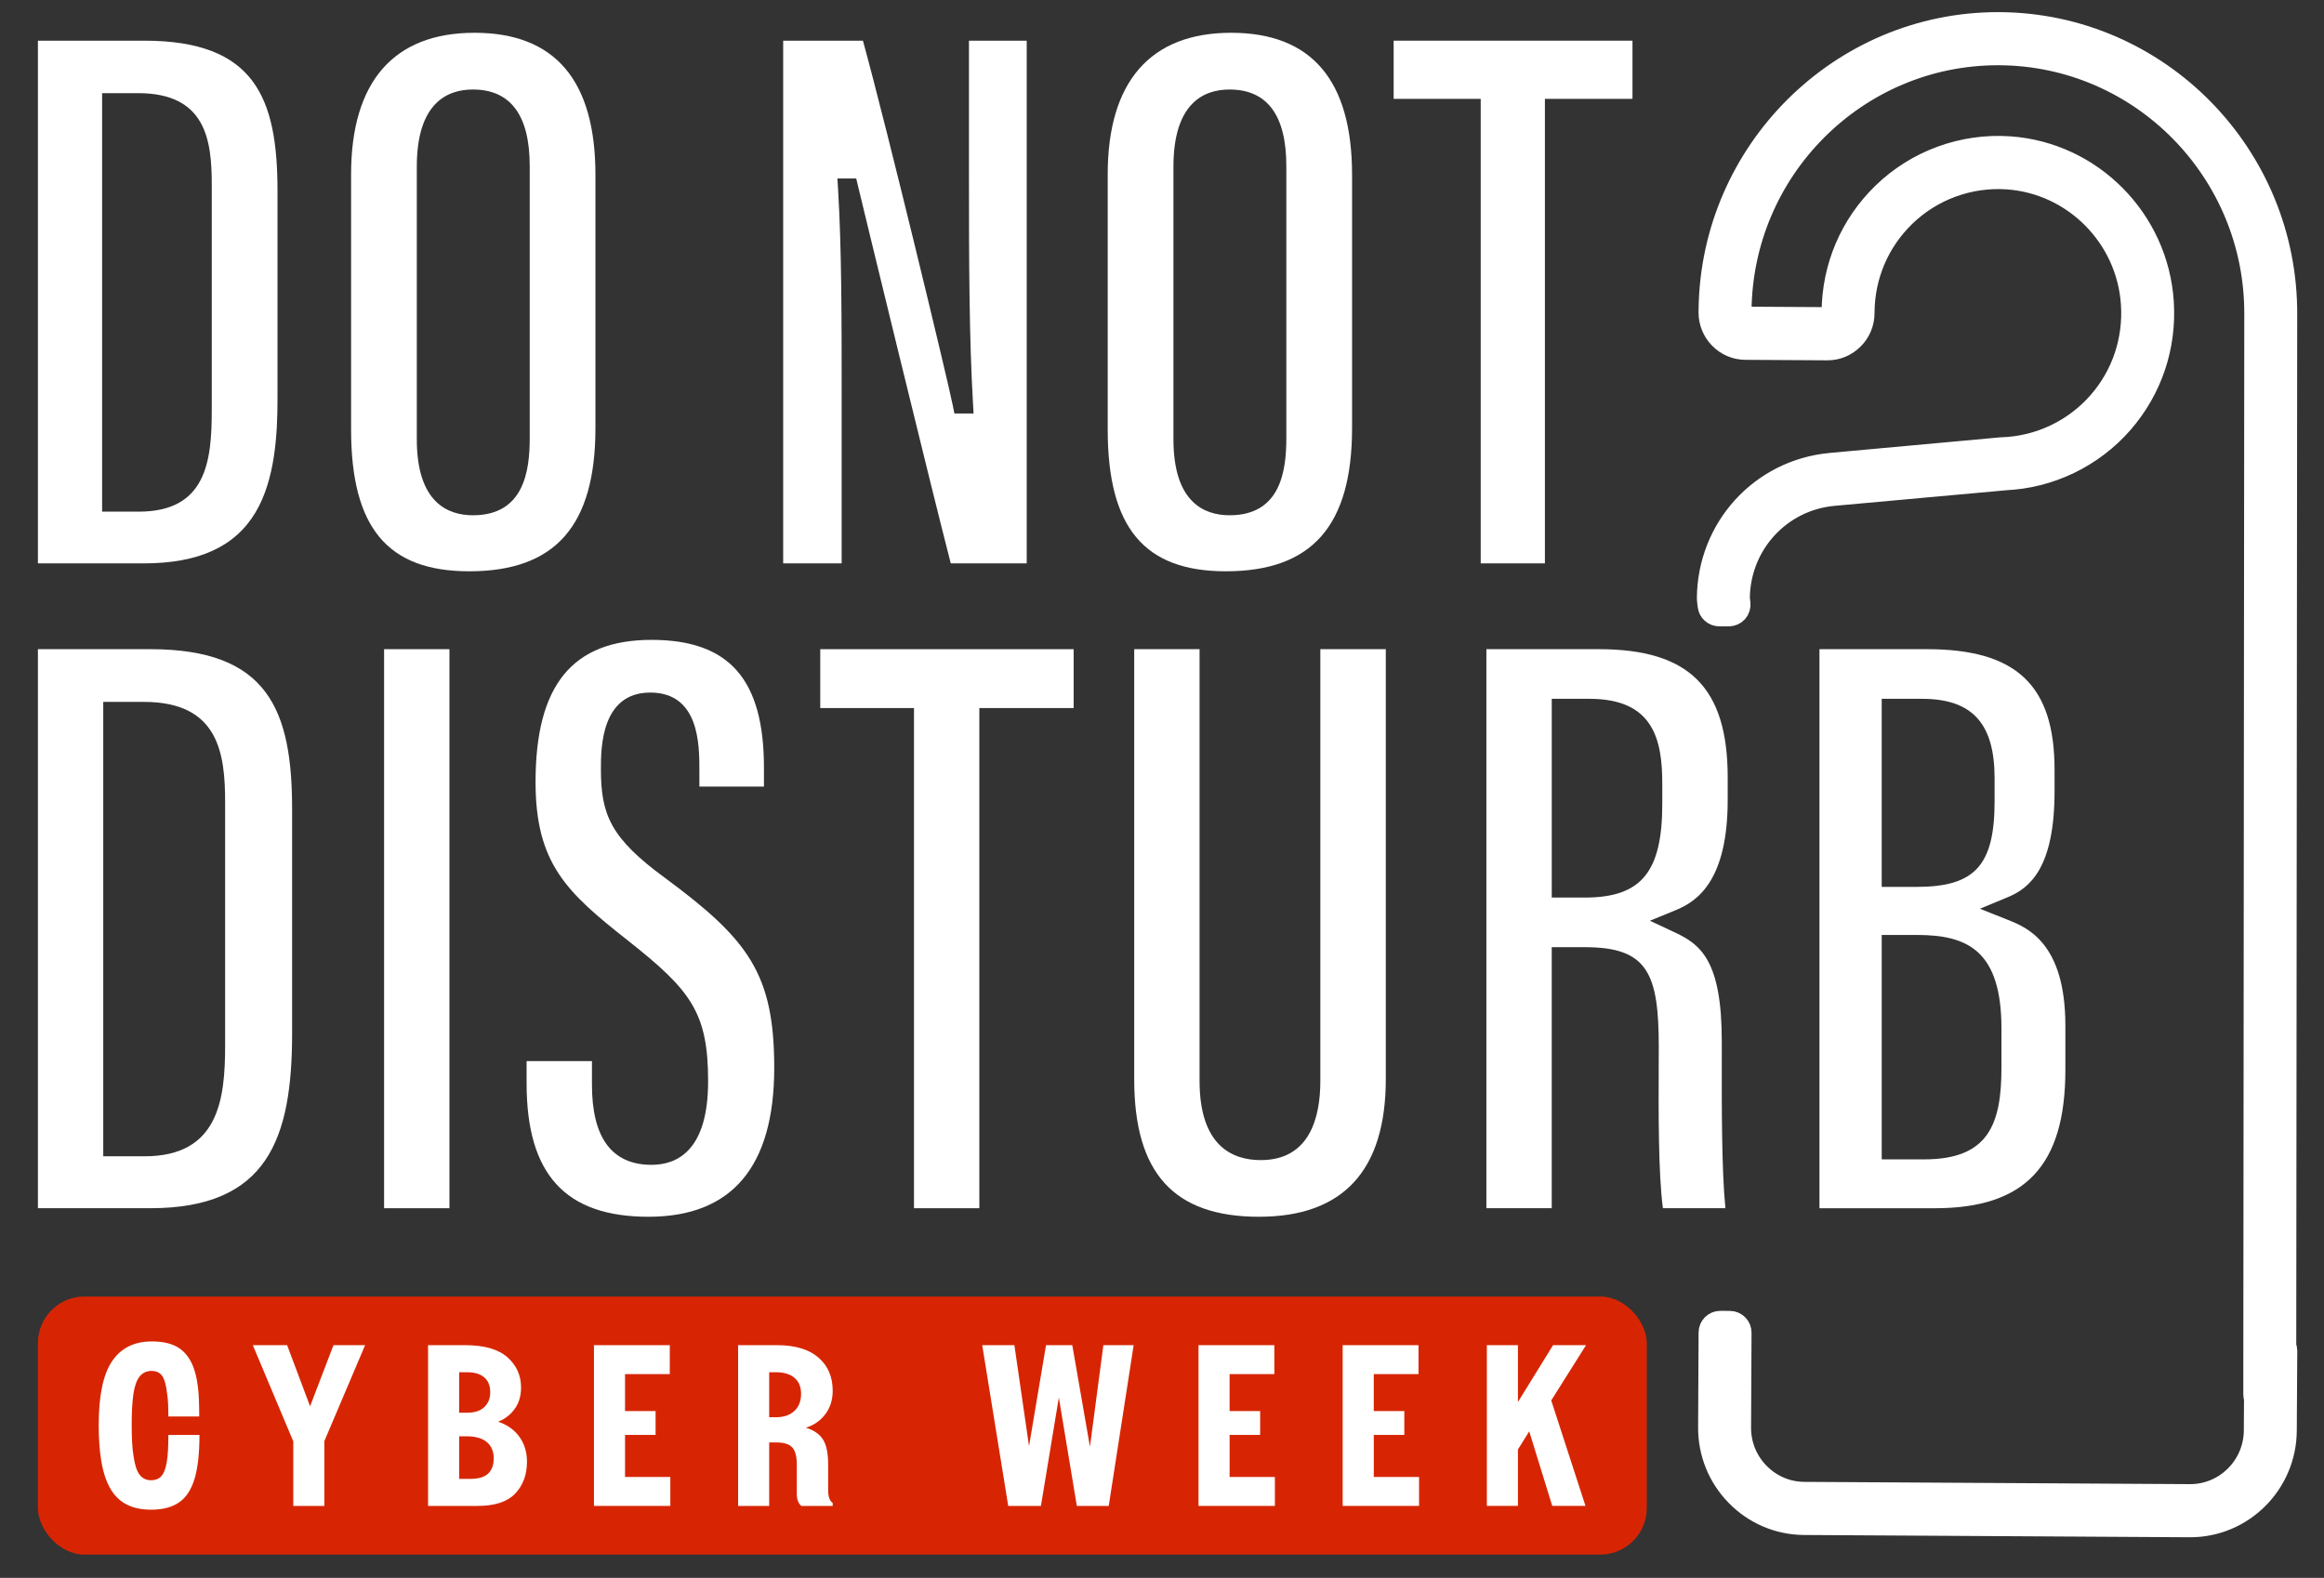
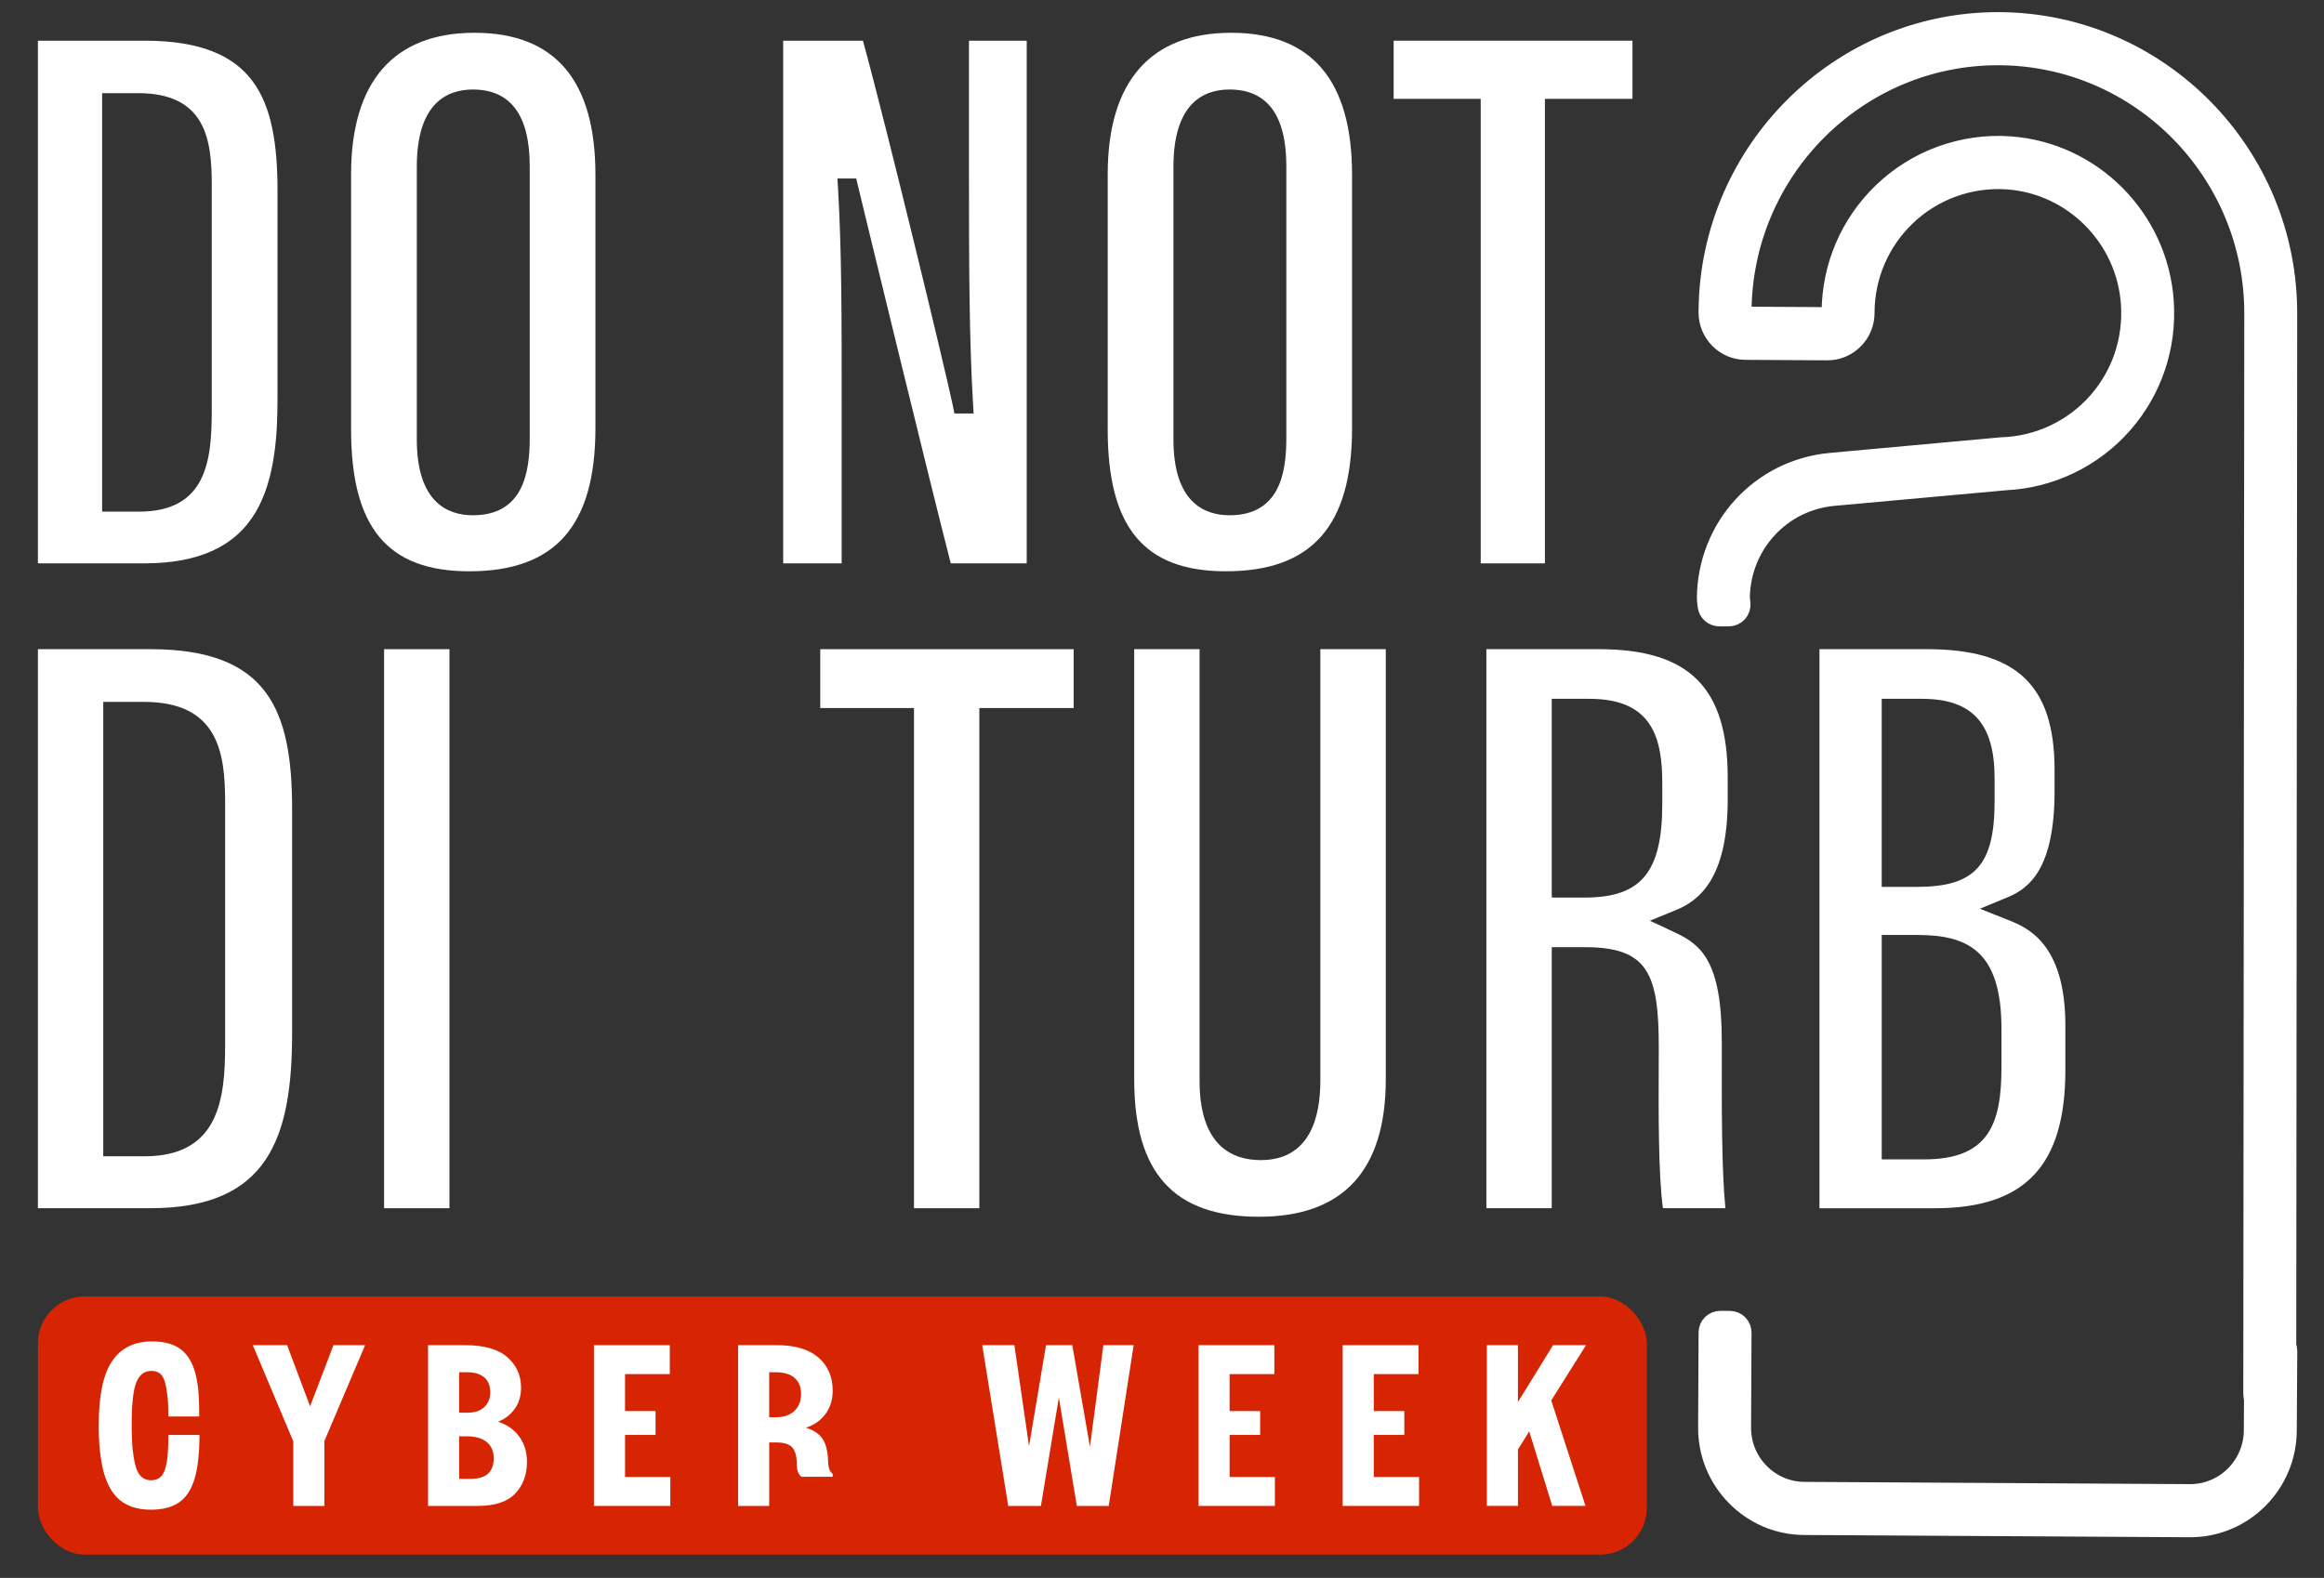
<svg xmlns="http://www.w3.org/2000/svg" id="Capa_1" version="1.1" viewBox="0 0 1835.7 1246.73">
  <rect x="0" y="0" width="1835.7" height="1246.73" fill="#333333" stroke="none" />
  <defs>
    <style>
      .st0 {
        stroke-miterlimit: 10;
        stroke-width: 11.77px;
      }

      .st0, .st1 {
        fill: none;
        stroke: #fff;
      }

      .st1 {
        stroke-width: 17.66px;
      }

      .st2 {
        fill: #fff;
      }

      .st3 {
        fill: #d72503;
      }
    </style>
  </defs>
  <rect class="st3" x="29.95" y="1024.4" width="1270.83" height="203.92" rx="36.83" ry="36.83" />
  <g>
    <path class="st2" d="M1804.96,1063.86l.74-815.04c.74-126.29-100.75-229.65-226.26-230.4h-1.34c-124.12,0-226.1,101.24-227.59,226.32l-.02,1.98c-.05,7.61,2.86,14.8,8.18,20.23,5.35,5.46,12.47,8.49,20.06,8.54l64.55.38c7.61.09,14.72-2.9,20.12-8.28,5.42-5.38,8.41-12.54,8.44-20.16v-.58c.18-29.07,11.74-56.18,32.54-76.36,21.59-20.93,51.2-31.73,81.24-29.67,52.7,3.66,95.05,46.39,98.49,99.4,1.87,28.64-7.39,56.23-26.07,77.67-19.41,22.29-47.44,35.57-76.88,36.44-.16,0-.33.01-.48.02l-1.81.15c-.16.02-.33.05-.49.07l-132.21,12.09c-54.98,4.99-96.68,50.65-97.01,106.21,0,.33.01.66.06.99l.55,4.84c.47,4.17,3.99,7.34,8.19,7.36l7.56.05c2.35-.05,4.65-.99,6.23-2.76,1.59-1.77,2.34-4.13,2.07-6.49l-.49-4.33c.49-42.74,32.66-77.79,75.01-81.64l134.49-12.22c.18-.01.35-.04.53-.06l.29-.05c35.43-1.51,69.13-17.77,92.56-44.65,22.93-26.33,34.31-60.16,32.01-95.3-4.23-65.11-56.22-117.59-120.94-122.08-36.84-2.53-73.17,10.73-99.66,36.42-25.54,24.76-39.72,58.06-39.94,93.76v.57c-.01,1.13-.45,2.17-1.27,2.99-.82.82-1.82,1.3-2.99,1.25l-64.55-.38c-2.28,0-4.13-1.8-4.2-3.79v-1.08c.65-112.5,91.8-203.54,203.43-203.54h1.2c112.19.66,202.91,93.05,202.25,205.95l-.78,853.12c-.01,1.05.2,2.05.57,2.98l-.15,25.49c-.16,28.3-23.11,51.21-51.2,51.21h-.29l-304.51-1.79c-13.63-.08-26.44-5.52-36.07-15.31-9.63-9.81-14.89-22.77-14.81-36.52l.36-74.91c.02-4.58-3.66-8.31-8.25-8.35l-7.56-.04h-.05c-4.57,0-8.28,3.67-8.3,8.24l-.38,74.91c-.12,20.23,7.61,39.3,21.76,53.72,14.16,14.43,33.05,22.45,53.16,22.57l304.5,1.79h.45c41.35,0,75.11-33.73,75.36-75.4l.38-63.13c0-1.24-.28-2.39-.75-3.45" />
-     <path class="st0" d="M1804.96,1063.86l.74-815.04c.74-126.29-100.75-229.65-226.26-230.4h-1.34c-124.12,0-226.1,101.24-227.59,226.32l-.02,1.98c-.05,7.61,2.86,14.8,8.18,20.23,5.35,5.46,12.47,8.49,20.06,8.54l64.55.38c7.61.09,14.72-2.9,20.12-8.28,5.42-5.38,8.41-12.54,8.44-20.16v-.58c.18-29.07,11.74-56.18,32.54-76.36,21.59-20.93,51.2-31.73,81.24-29.67,52.7,3.66,95.05,46.39,98.49,99.4,1.87,28.64-7.39,56.23-26.07,77.67-19.41,22.29-47.44,35.57-76.88,36.44-.16,0-.33.01-.48.02l-1.81.15c-.16.02-.33.05-.49.07l-132.21,12.09c-54.98,4.99-96.68,50.65-97.01,106.21,0,.33.01.66.06.99l.55,4.84c.47,4.17,3.99,7.34,8.19,7.36l7.56.05c2.35-.05,4.65-.99,6.23-2.76,1.59-1.77,2.34-4.13,2.07-6.49l-.49-4.33c.49-42.74,32.66-77.79,75.01-81.64l134.49-12.22c.18-.01.35-.04.53-.06l.29-.05c35.43-1.51,69.13-17.77,92.56-44.65,22.93-26.33,34.31-60.16,32.01-95.3-4.23-65.11-56.22-117.59-120.94-122.08-36.84-2.53-73.17,10.73-99.66,36.42-25.54,24.76-39.72,58.06-39.94,93.76v.57c-.01,1.13-.45,2.17-1.27,2.99-.82.82-1.82,1.3-2.99,1.25l-64.55-.38c-2.28,0-4.13-1.8-4.2-3.79v-1.08c.65-112.5,91.8-203.54,203.43-203.54h1.2c112.19.66,202.91,93.05,202.25,205.95l-.78,853.12c-.01,1.05.2,2.05.57,2.98l-.15,25.49c-.16,28.3-23.11,51.21-51.2,51.21h-.29l-304.51-1.79c-13.63-.08-26.44-5.52-36.07-15.31-9.63-9.81-14.89-22.77-14.81-36.52l.36-74.91c.02-4.58-3.66-8.31-8.25-8.35l-7.56-.04h-.05c-4.57,0-8.28,3.67-8.3,8.24l-.38,74.91c-.12,20.23,7.61,39.3,21.76,53.72,14.16,14.43,33.05,22.45,53.16,22.57l304.5,1.79h.45c41.35,0,75.11-33.73,75.36-75.4l.38-63.13c0-1.24-.28-2.39-.75-3.45" />
    <path class="st1" d="M1804.96,1063.86l.74-815.04c.74-126.29-100.75-229.65-226.26-230.4h-1.34c-124.12,0-226.1,101.24-227.59,226.32l-.02,1.98c-.05,7.61,2.86,14.8,8.18,20.23,5.35,5.46,12.47,8.49,20.06,8.54l64.55.38c7.61.09,14.72-2.9,20.12-8.28,5.42-5.38,8.41-12.54,8.44-20.16v-.58c.18-29.07,11.74-56.18,32.54-76.36,21.59-20.93,51.2-31.73,81.24-29.67,52.7,3.66,95.05,46.39,98.49,99.4,1.87,28.64-7.39,56.23-26.07,77.67-19.41,22.29-47.44,35.57-76.88,36.44-.16,0-.33.01-.48.02l-1.81.15c-.16.02-.33.05-.49.07l-132.21,12.09c-54.98,4.99-96.68,50.65-97.01,106.21,0,.33.01.66.06.99l.55,4.84c.47,4.17,3.99,7.34,8.19,7.36l7.56.05c2.35-.05,4.65-.99,6.23-2.76,1.59-1.77,2.34-4.13,2.07-6.49l-.49-4.33c.49-42.74,32.66-77.79,75.01-81.64l134.49-12.22c.18-.01.35-.04.53-.06l.29-.05c35.43-1.51,69.13-17.77,92.56-44.65,22.93-26.33,34.31-60.16,32.01-95.3-4.23-65.11-56.22-117.59-120.94-122.08-36.84-2.53-73.17,10.73-99.66,36.42-25.54,24.76-39.72,58.06-39.94,93.76v.57c-.01,1.13-.45,2.17-1.27,2.99-.82.82-1.82,1.3-2.99,1.25l-64.55-.38c-2.28,0-4.13-1.8-4.2-3.79v-1.08c.65-112.5,91.8-203.54,203.43-203.54h1.2c112.19.66,202.91,93.05,202.25,205.95l-.78,853.12c-.01,1.05.2,2.05.57,2.98l-.15,25.49c-.16,28.3-23.11,51.21-51.2,51.21h-.29l-304.51-1.79c-13.63-.08-26.44-5.52-36.07-15.31-9.63-9.81-14.89-22.77-14.81-36.52l.36-74.91c.02-4.58-3.66-8.31-8.25-8.35l-7.56-.04h-.05c-4.57,0-8.28,3.67-8.3,8.24l-.38,74.91c-.12,20.23,7.61,39.3,21.76,53.72,14.16,14.43,33.05,22.45,53.16,22.57l304.5,1.79h.45c41.35,0,75.11-33.73,75.36-75.4l.38-63.13c0-1.24-.28-2.39-.75-3.45" />
  </g>
  <path class="st2" d="M29.95,954.64v-441.71h88.9c93.16,0,111.88,48.41,111.88,126.53v176.87c0,83.02-19.05,138.3-112.01,138.3H29.95ZM81.56,913.61h32.57c58.77,0,63.69-45.22,63.69-87.61v-192.14c0-38.36-4.96-79.28-64.13-79.28h-32.13v359.03Z" />
  <rect class="st2" x="303.39" y="512.93" width="51.62" height="441.71" />
-   <path class="st2" d="M512.31,961.39c-65.74,0-96.35-33.48-96.35-105.36v-17.61h51.62v18.74c0,41.93,15.85,63.19,47.08,63.19,20.38,0,44.67-11.44,44.67-65.97s-13.61-72-63.87-111.65c-47.59-37.58-72.43-60.21-72.43-124.85,0-76.62,29.15-112.31,91.74-112.31,61.36.07,88.67,31.24,88.67,101.05v14.88h-51v-12.96c0-19.91,0-61.33-38.81-61.33s-38.98,43.9-38.98,60.43c0,36.14,7.66,54.58,50.73,86.09,65.71,48.59,86.18,75.62,86.18,149.97,0,78.08-33.39,117.68-99.24,117.68" />
  <polygon class="st2" points="721.95 954.64 721.95 559.44 647.91 559.44 647.91 512.94 848.06 512.94 848.06 559.44 773.57 559.44 773.57 954.64 721.95 954.64" />
  <path class="st2" d="M994.53,961.39c-67.29,0-98.63-34.48-98.63-108.52v-339.94h51.62v341.07c0,51.76,26.27,62.62,48.31,62.62,38.92,0,47.09-34.01,47.09-62.54v-341.15h51.7v339.69c0,72.17-33.67,108.76-100.09,108.76" />
  <path class="st2" d="M1313.52,954.64c-3.7-26.86-3.47-79.32-3.32-111.92.02-5.76.05-10.98.05-15.45,0-58.22-8.81-78.88-58.28-78.88h-26.27v206.25h-51.62v-441.71h88.77c71.38,0,101.84,30.32,101.84,101.37v17.57c0,63.13-23.34,80-40.89,87.19l-20.56,8.43,20.12,9.44c20.06,9.41,36.66,22.36,36.66,85.76v12.92c-.07,36.38-.16,89.02,2.86,119.03h-49.38.02ZM1225.7,709.18h26.07c44.65,0,61.25-20.09,61.25-74.1v-15.82c0-34.85-6.97-67.11-57.45-67.11h-29.86v157.04h-.01Z" />
  <path class="st2" d="M1437.17,954.64v-441.71h84.92c70.64,0,100.78,28.48,100.78,95.24v16.97c0,60.62-19.66,76.56-36.79,83.67l-22.15,9.2,22.28,8.89c14.67,5.84,45.2,18.01,45.2,83.45v34.97c0,75.61-31.78,109.33-103.04,109.33h-91.2ZM1486.35,916.04h33.52c50.84,0,61.06-27.76,61.06-72.55v-30.72c0-61.45-26.58-74.04-66.49-74.04h-28.09v177.31h0ZM1486.35,700.74h27.73c45.93,0,61.43-17.11,61.43-67.78v-18c0-43.44-17.7-62.81-57.4-62.81h-31.77v148.59h.01Z" />
  <path class="st2" d="M29.95,445.13V32.14h83.96c87.68,0,105.29,45.5,105.29,118.91v164.25c0,28.07-1.97,63.59-17.28,89.4-16.14,27.21-44.97,40.43-88.14,40.43H29.95ZM80.65,404.26h28.86c53.3,0,57.76-39.51,57.76-79.98v-178.43c0-34.96-4.5-72.25-58.17-72.25h-28.44v330.66h0Z" />
  <path class="st2" d="M370.61,451.39c-64.52,0-93.29-34.57-93.29-112.08v-201.63c0-73.13,33.71-111.78,97.47-111.78s95.54,37.77,95.54,112.26v200.02c0,77.25-31.68,113.21-99.72,113.21M373.5,70.73c-20.19,0-44.27,10.57-44.27,60.96v215.44c0,49.58,24.11,59.99,44.34,59.99,40.19,0,44.85-34.78,44.85-60.94v-214.97c0-40.14-15.12-60.48-44.92-60.48" />
  <path class="st2" d="M751,445.13c-15.81-61.1-69.69-283.14-73.27-298.19l-1.4-5.9h-14.86l.49,8.14c2.88,47.88,2.87,101.81,2.86,170.07v125.88h-46.2V32.14h63c18.74,68.02,66.73,266.93,71.02,288.4l1.24,6.17h15.15l-.47-8.11c-2.97-51.17-3.19-108.08-3.19-182.9V32.14h45.62v412.99h-60,.01Z" />
  <path class="st2" d="M968.26,451.39c-64.52,0-93.29-34.57-93.29-112.08v-201.63c0-73.13,33.71-111.78,97.47-111.78s95.54,37.77,95.54,112.26v200.02c0,77.25-31.69,113.21-99.72,113.21M971.16,70.73c-20.19,0-44.27,10.57-44.27,60.96v215.44c0,49.58,24.11,59.99,44.35,59.99,40.18,0,44.82-34.78,44.82-60.94v-214.97c0-40.14-15.11-60.48-44.9-60.48" />
  <polygon class="st2" points="1169.59 445.13 1169.59 78.11 1100.83 78.11 1100.83 32.14 1289.48 32.14 1289.48 78.11 1220.3 78.11 1220.3 445.13 1169.59 445.13" />
  <g>
    <path class="st2" d="M131.72,1155.26c-.85,5.15-2.25,8.82-4.23,11.01-1.98,2.19-4.58,3.28-8.25,3.28s-6.64-1.41-8.89-4.23-3.88-7.77-4.87-14.82c-.56-3.25-.95-7.09-1.16-11.54-.21-4.44-.31-8.78-.31-13.01,0-10.29.46-18.52,1.38-24.66.91-6.13,2.54-10.68,4.87-13.65,2.33-2.97,5.61-4.45,9.42-4.45s6.64,1.34,8.47,4.02c1.83,2.68,3.11,7.26,3.81,13.75.42,2.4.7,5.29.85,8.68.13,3.38.21,6.56.21,9.52h24.34c0-9.6-.29-16.86-.85-21.81-1-9.17-2.97-16.47-5.93-21.91-2.97-5.43-6.92-9.38-11.85-11.85-4.94-2.47-11.22-3.71-18.84-3.71-13.83,0-24.28,5.19-31.33,15.56-7.05,10.37-10.58,27.2-10.58,50.49h-.02c0,10.46.63,19.63,1.9,27.53,2.12,13.55,6.35,23.5,12.7,29.85,6.35,6.35,15.25,9.52,26.67,9.52,9.17,0,16.54-1.9,22.12-5.71,5.58-3.81,9.67-9.99,12.28-18.53s3.92-20.14,3.92-34.82h-24.55c0,9.17-.43,16.33-1.27,21.48Z" />
    <polygon class="st2" points="244.93 1111.12 226.79 1062.85 199.7 1062.85 231.66 1138.84 231.66 1189.86 256.21 1189.86 256.21 1138.63 288.39 1062.85 263.41 1062.85 244.93 1111.12" />
    <path class="st2" d="M400.16,1126.24c-2.09-1.19-4.33-2.16-6.7-2.93.89-.36,1.79-.75,2.67-1.2,4.52-2.26,8.22-5.58,11.11-9.95,2.89-4.37,4.33-9.67,4.33-15.87,0-9.59-3.6-17.57-10.8-23.92-7.2-6.35-18.28-9.52-33.23-9.52h-29.42v127.01h39.16c13.56,0,23.43-3.24,29.64-9.73,6.21-6.49,9.32-14.89,9.32-25.19,0-6.36-1.41-12-4.23-16.94-2.82-4.94-6.78-8.86-11.85-11.75ZM369.03,1084.23c5.79,0,10.27,1.34,13.44,4.02,3.17,2.68,4.76,6.64,4.76,11.85,0,4.8-1.56,8.68-4.66,11.64-3.11,2.97-7.55,4.45-13.34,4.45h-6.56v-31.97h6.35ZM353.36,1116.19h.02s-.02,0-.02,0h0ZM385.55,1164.35c-2.97,2.75-7.62,4.13-13.97,4.13h-8.88v-33.65h5.71c7.05,0,12.41,1.52,16.08,4.55,3.67,3.03,5.5,7.44,5.5,12.8s-1.48,9.41-4.45,12.17Z" />
    <polygon class="st2" points="469.15 1062.85 469.16 1062.85 469.16 1062.84 469.15 1062.85" />
    <polygon class="st2" points="493.71 1133.75 517.84 1133.75 517.84 1114.91 493.7 1114.91 493.7 1085.71 529.06 1085.71 529.06 1062.85 469.16 1062.85 469.16 1189.85 529.48 1189.85 529.48 1166.99 493.71 1166.99 493.71 1133.75" />
-     <path class="st2" d="M654.15,1177.58v-20.53c0-8.75-1.34-15.28-4.02-19.58s-7.2-7.44-13.55-9.42c6.35-1.98,11.46-5.54,15.34-10.69,3.88-5.15,5.82-11.33,5.82-18.53,0-11.01-3.77-19.75-11.32-26.25-7.55-6.48-18.38-9.73-32.49-9.73h-30.9v127.02h24.55v-50.16h5.71c5.93,0,10.09,1.3,12.49,3.92,2.4,2.61,3.6,7.09,3.6,13.44v23.07c0,4.52,1.2,7.76,3.6,9.73h24.76v-2.33c-2.4-1.7-3.6-5.01-3.6-9.95ZM627.47,1114.82c-3.53,3.32-8.39,4.97-14.6,4.97h-5.3v-35.56h5.29c6.35,0,11.25,1.48,14.71,4.45,3.46,2.97,5.19,7.05,5.19,12.7s-1.77,10.12-5.29,13.44Z" />
+     <path class="st2" d="M654.15,1177.58v-20.53c0-8.75-1.34-15.28-4.02-19.58s-7.2-7.44-13.55-9.42c6.35-1.98,11.46-5.54,15.34-10.69,3.88-5.15,5.82-11.33,5.82-18.53,0-11.01-3.77-19.75-11.32-26.25-7.55-6.48-18.38-9.73-32.49-9.73h-30.9v127.02h24.55v-50.16h5.71c5.93,0,10.09,1.3,12.49,3.92,2.4,2.61,3.6,7.09,3.6,13.44c0,4.52,1.2,7.76,3.6,9.73h24.76v-2.33c-2.4-1.7-3.6-5.01-3.6-9.95ZM627.47,1114.82c-3.53,3.32-8.39,4.97-14.6,4.97h-5.3v-35.56h5.29c6.35,0,11.25,1.48,14.71,4.45,3.46,2.97,5.19,7.05,5.19,12.7s-1.77,10.12-5.29,13.44Z" />
    <polygon class="st2" points="860.94 1143.09 846.99 1062.86 826.24 1062.86 812.82 1142.64 801.26 1062.85 775.86 1062.85 775.85 1062.86 796.39 1189.87 822.21 1189.87 836.37 1104.2 850.58 1189.87 875.77 1189.87 895.46 1062.86 871.54 1062.86 860.94 1143.09" />
    <polygon class="st2" points="971.25 1133.75 995.37 1133.75 995.37 1114.91 971.24 1114.91 971.24 1085.71 1006.59 1085.71 1006.59 1062.85 946.69 1062.85 946.69 1189.85 1007.02 1189.85 1007.02 1166.99 971.25 1166.99 971.25 1133.75" />
    <polygon class="st2" points="946.68 1062.85 946.69 1062.85 946.69 1062.84 946.68 1062.85" />
    <polygon class="st2" points="1085.13 1133.75 1109.25 1133.75 1109.25 1114.91 1085.12 1114.91 1085.12 1085.71 1120.47 1085.71 1120.47 1062.85 1060.57 1062.85 1060.57 1189.85 1120.9 1189.85 1120.9 1166.99 1085.13 1166.99 1085.13 1133.75" />
    <polygon class="st2" points="1060.56 1062.85 1060.57 1062.85 1060.57 1062.84 1060.56 1062.85" />
    <polygon class="st2" points="1252.78 1062.85 1226.74 1062.85 1199 1107.76 1199 1062.85 1174.45 1062.85 1174.45 1189.85 1199 1189.85 1199 1145.24 1207.91 1130.95 1226.11 1189.85 1252.35 1189.85 1225.3 1106.5 1252.78 1062.85" />
  </g>
</svg>